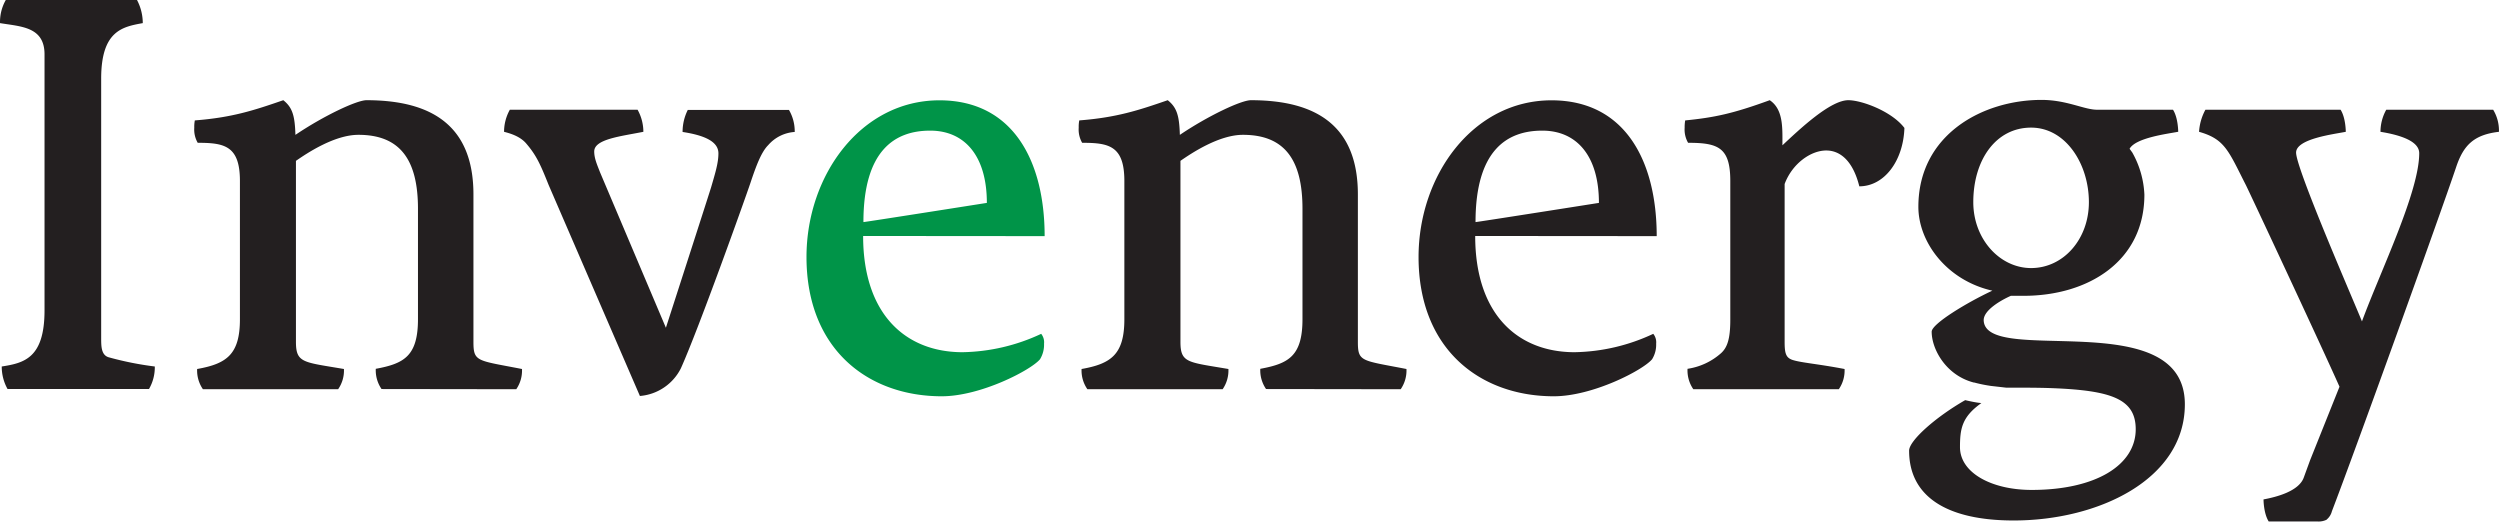
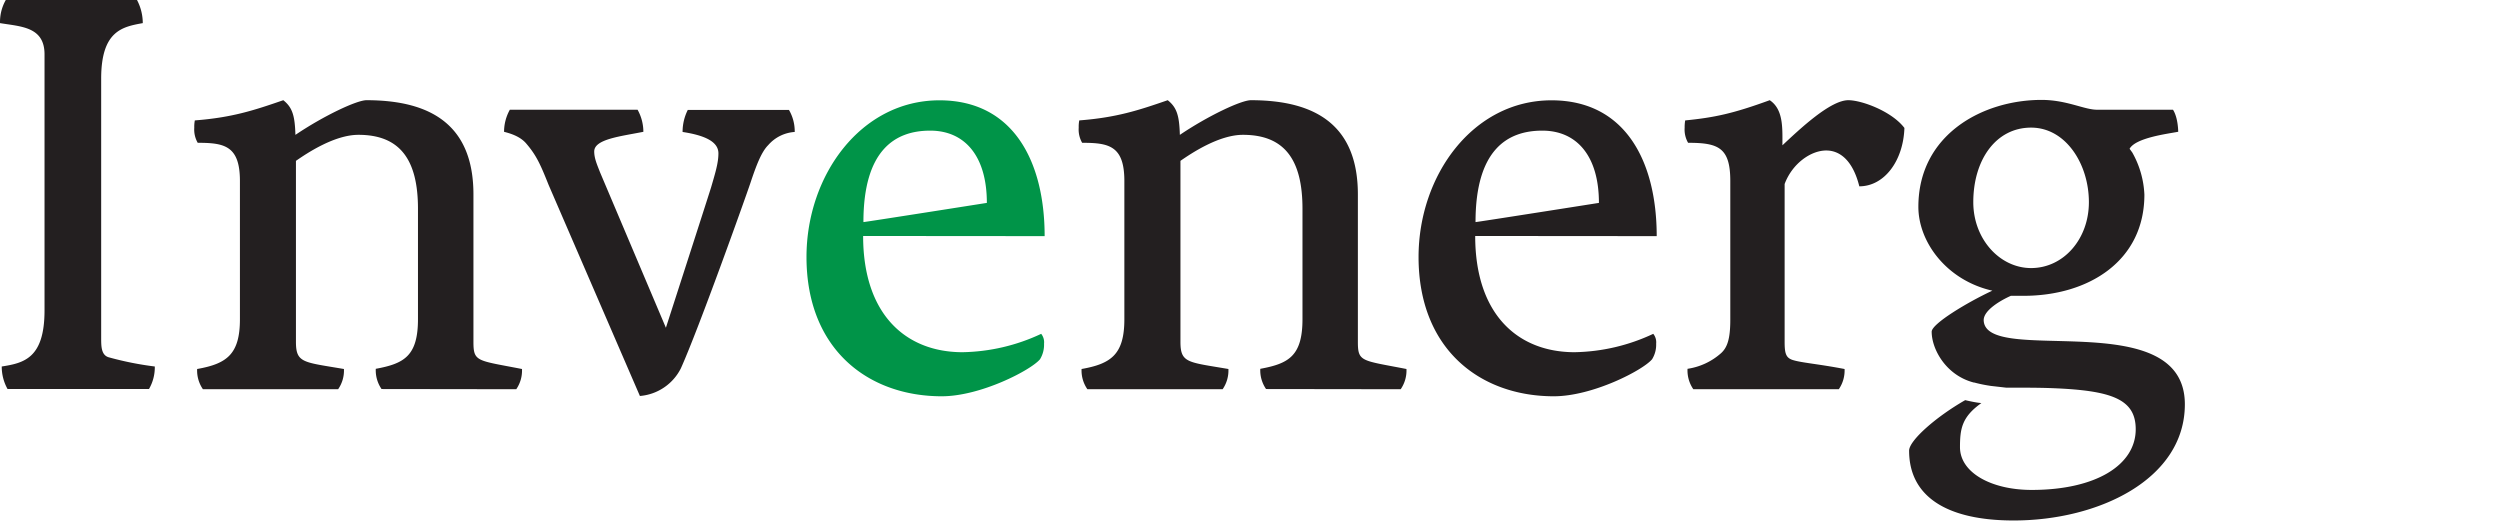
<svg xmlns="http://www.w3.org/2000/svg" xmlns:ns1="http://sodipodi.sourceforge.net/DTD/sodipodi-0.dtd" xmlns:ns2="http://www.inkscape.org/namespaces/inkscape" id="Layer_1" data-name="Layer 1" viewBox="0 0 767 160" version="1.1" ns1:docname="customerlogo-invenergy-clr.svg" width="767" height="160" ns2:version="1.1.1 (3bf5ae0d25, 2021-09-20)">
  <ns1:namedview id="namedview25" pagecolor="#ffffff" bordercolor="#666666" borderopacity="1.0" ns2:pageshadow="2" ns2:pageopacity="0.0" ns2:pagecheckerboard="0" showgrid="false" ns2:zoom="0.92076427" ns2:cx="297.03585" ns2:cy="71.136557" ns2:window-width="1920" ns2:window-height="1001" ns2:window-x="-9" ns2:window-y="1341" ns2:window-maximized="1" ns2:current-layer="Layer_1" />
  <defs id="defs4">
    <style id="style2">.cls-1{fill:#231f20;}.cls-2{fill:#009448;}</style>
  </defs>
  <path class="cls-1" d="M 0.535,112.442 C 7.301,111.382 13.661,109.961 13.661,95.233 V 16.667 c 0,-8.503 -7.274,-8.503 -13.656,-9.574 A 13.668,13.668 0 0 1 1.775,0 H 42.034 A 15.303,15.303 0 0 1 43.804,7.093 C 37.602,8.221 31.039,9.405 31.039,24.121 V 103.578 c 0,2.65 0,5.311 2.255,6.022 a 98.301,98.301 0 0 0 14.198,2.842 13.307,13.307 0 0 1 -1.782,6.913 H 2.316 a 14.062,14.062 0 0 1 -1.782,-6.913" id="path6" style="stroke-width:1" />
  <path class="cls-1" d="m 117.059,119.355 a 10.149,10.149 0 0 1 -1.77,-6.202 c 8.683,-1.601 12.946,-3.902 12.946,-15.258 V 64.064 c 0,-15.066 -5.503,-22.7 -18.269,-22.7 -7.274,0 -15.607,5.503 -19.171,7.984 v 55.527 c 0,6.552 2.255,6.202 14.728,8.334 a 10.07,10.07 0 0 1 -1.782,6.202 H 62.253 a 10.149,10.149 0 0 1 -1.77,-6.202 c 9.022,-1.601 13.126,-4.443 13.126,-15.258 V 55.516 c 0,-10.826 -4.793,-11.705 -12.946,-11.705 a 8.119,8.119 0 0 1 -1.06,-4.612 10.645,10.645 0 0 1 0.169,-2.255 c 11.356,-0.891 17.919,-3.011 27.144,-6.202 2.831,2.255 3.541,4.781 3.721,10.634 8.683,-5.853 18.799,-10.634 21.81,-10.634 20.219,0 32.805,7.984 32.805,28.903 v 45.232 c 0,6.202 1.071,5.638 14.897,8.334 a 10.149,10.149 0 0 1 -1.759,6.202 z" id="path8" style="stroke-width:1" />
  <path class="cls-1" d="m 168.324,56.757 c -2.481,-6.214 -3.721,-9.022 -6.766,-12.596 -1.59,-1.951 -4.071,-3.011 -6.913,-3.721 a 13.916,13.916 0 0 1 1.77,-6.766 h 39.199 a 13.916,13.916 0 0 1 1.77,6.766 c -7.093,1.41 -15.077,2.255 -15.077,6.033 0,2.12 0.891,4.071 1.782,6.383 l 20.208,47.701 c 0,0 12.089,-37.406 13.859,-43.044 1.24,-4.263 2.255,-7.454 2.255,-10.465 0,-3.552 -4.071,-5.503 -10.995,-6.563 a 14.998,14.998 0 0 1 1.601,-6.766 h 31.034 a 13.092,13.092 0 0 1 1.77,6.766 11.773,11.773 0 0 0 -8.131,4.037 c -2.131,2.12 -3.721,6.383 -5.492,11.705 -1.421,4.251 -15.788,44.51 -21.291,56.745 a 15.472,15.472 0 0 1 -12.585,8.514 z" id="path10" style="stroke-width:1" />
  <path class="cls-1" d="m 388.426,119.355 a 10.149,10.149 0 0 1 -1.77,-6.202 c 8.683,-1.601 12.946,-3.902 12.946,-15.258 V 64.064 c 0,-15.066 -5.503,-22.7 -18.269,-22.7 -7.274,0 -15.607,5.503 -19.171,7.984 v 55.527 c 0,6.552 2.255,6.202 14.716,8.334 a 10.149,10.149 0 0 1 -1.77,6.202 h -41.499 a 10.07,10.07 0 0 1 -1.782,-6.202 c 9.022,-1.601 13.126,-4.443 13.126,-15.258 V 55.516 c 0,-10.826 -4.781,-11.705 -12.946,-11.705 a 8.119,8.119 0 0 1 -1.06,-4.612 10.645,10.645 0 0 1 0.169,-2.255 c 11.356,-0.891 17.919,-3.011 27.144,-6.202 2.83,2.255 3.541,4.781 3.721,10.634 8.683,-5.853 18.799,-10.634 21.81,-10.634 20.219,0 32.805,7.984 32.805,28.903 v 45.232 c 0,6.202 1.071,5.638 14.908,8.334 a 10.149,10.149 0 0 1 -1.77,6.202 z" id="path12" style="stroke-width:1" />
  <path class="cls-1" d="m 490.55,62.249 c 0,-14.378 -6.766,-22.17 -17.378,-22.17 -10.826,0 -20.479,5.999 -20.479,28.057 0.53,0 37.857,-5.887 37.857,-5.887 m -37.958,10.149 c 0,24.121 13.126,35.658 30.504,35.658 a 58.854,58.854 0 0 0 24.121,-5.638 4.116,4.116 0 0 1 0.891,3.022 8.446,8.446 0 0 1 -1.252,4.781 c -2.831,3.383 -18.257,11.356 -30.143,11.356 -22.554,0 -41.499,-14.367 -41.499,-42.739 0,-25.012 16.667,-48.062 40.789,-48.062 22.7,0 32.275,18.799 32.275,41.668 z" id="path14" style="stroke-width:1" />
  <path class="cls-2" d="m 302.767,62.249 c 0,-14.378 -6.766,-22.17 -17.389,-22.17 -10.815,0 -20.479,5.999 -20.479,28.057 0.53,0 37.868,-5.887 37.868,-5.887 m -37.958,10.149 c 0,24.121 13.126,35.658 30.504,35.658 a 58.899,58.899 0 0 0 24.121,-5.638 4.116,4.116 0 0 1 0.88,3.022 8.548,8.548 0 0 1 -1.24,4.781 c -2.842,3.383 -18.269,11.356 -30.143,11.356 -22.554,0 -41.499,-14.367 -41.499,-42.739 0,-25.012 16.667,-48.062 40.789,-48.062 22.7,0 32.275,18.799 32.275,41.668 z" id="path16" style="stroke-width:1" />
  <path class="cls-1" d="m 517.728,113.152 a 19.836,19.836 0 0 0 10.285,-4.793 c 1.951,-1.77 2.842,-4.432 2.842,-10.285 V 55.516 c 0,-10.296 -3.721,-11.705 -12.946,-11.705 a 8.119,8.119 0 0 1 -1.06,-4.612 12.405,12.405 0 0 1 0.169,-2.255 c 9.022,-0.891 14.728,-2.12 25.937,-6.202 4.251,2.842 3.891,8.683 3.891,13.837 5.503,-5.154 14.728,-13.837 20.22,-13.837 4.082,0 13.307,3.383 17.209,8.514 -0.35,10.149 -6.202,17.908 -13.837,17.908 -1.951,-7.804 -5.853,-10.995 -10.149,-10.995 -4.793,0 -10.465,4.082 -12.765,10.285 v 48.423 c 0,3.383 0.35,4.781 2.255,5.492 2.481,0.891 7.804,1.24 16.137,2.842 a 10.149,10.149 0 0 1 -1.77,6.202 h -44.634 a 10.149,10.149 0 0 1 -1.782,-6.202" id="path18" style="stroke-width:1" />
  <path class="cls-1" d="m 605.405,62.023 c 0,-12.946 6.913,-22.87 17.739,-22.87 10.634,0 17.727,11.175 17.727,22.87 0,11.356 -7.804,20.219 -17.727,20.219 -9.585,0 -17.739,-8.864 -17.739,-20.219 m 3.191,36.188 c 0,-3.022 5.142,-6.033 8.334,-7.454 h 3.902 c 19.87,0 37.067,-10.634 37.067,-31.034 A 28.745,28.745 0 0 0 654.178,46.777 l -0.823,-1.128 c 1.872,-3.383 11.559,-4.578 14.919,-5.221 0,0 0,-4.263 -1.601,-6.766 h -23.332 c -3.891,0 -9.281,-3.011 -17.006,-3.011 -18.043,0 -37.778,10.634 -37.778,32.805 0,10.826 8.694,22.554 22.7,25.723 -7.623,3.541 -18.618,10.149 -18.618,12.585 0,5.323 4.33,13.363 12.923,15.596 h 0.147 a 42.39,42.39 0 0 0 4.646,0.97 l 0.44,0.068 4.635,0.53 c 5.458,0 10.217,0 14.446,0.169 18.043,0.722 25.362,3.383 25.362,12.596 0,10.995 -12.235,18.618 -31.914,18.618 -12.405,0 -22.001,-5.311 -22.001,-13.115 0,-5.638 0.575,-9.292 6.563,-13.532 l -0.992,-0.113 c -0.677,-0.101 -1.895,-0.293 -3.969,-0.789 -9.022,5.154 -17.209,12.405 -17.209,15.494 0,14.074 11.536,21.426 32.105,21.426 25.937,0 52.494,-12.596 52.494,-35.646 0,-31.034 -61.719,-11.356 -61.719,-25.937" id="path20" style="stroke-width:1" />
-   <path class="cls-1" d="m 713.833,159.388 a 4.804,4.804 0 0 0 1.59,-2.526 c 7.014,-18.257 33.335,-91.343 38.127,-105.608 2.255,-6.766 5.503,-9.935 13.126,-10.815 a 12.326,12.326 0 0 0 -1.77,-6.766 h -32.805 a 13.916,13.916 0 0 0 -1.77,6.766 c 6.563,1.06 11.886,3.011 11.886,6.563 0,11.875 -11.886,36.176 -17.569,51.603 -2.65,-6.563 -20.208,-46.822 -20.208,-51.784 0,-4.251 11.525,-5.638 15.246,-6.383 0,0 0,-4.263 -1.59,-6.766 h -41.476 a 16.239,16.239 0 0 0 -1.951,6.766 c 7.973,2.255 9.022,5.853 14.356,16.318 1.071,2.12 23.061,49.122 28.734,61.888 l -9.022,22.554 -1.883,5.154 c -1.443,4.432 -8.683,6.168 -12.405,6.868 0,0 0,4.263 1.59,6.766 h 14.953 a 5.537,5.537 0 0 0 2.864,-0.564" id="path22" style="stroke-width:1" />
</svg>